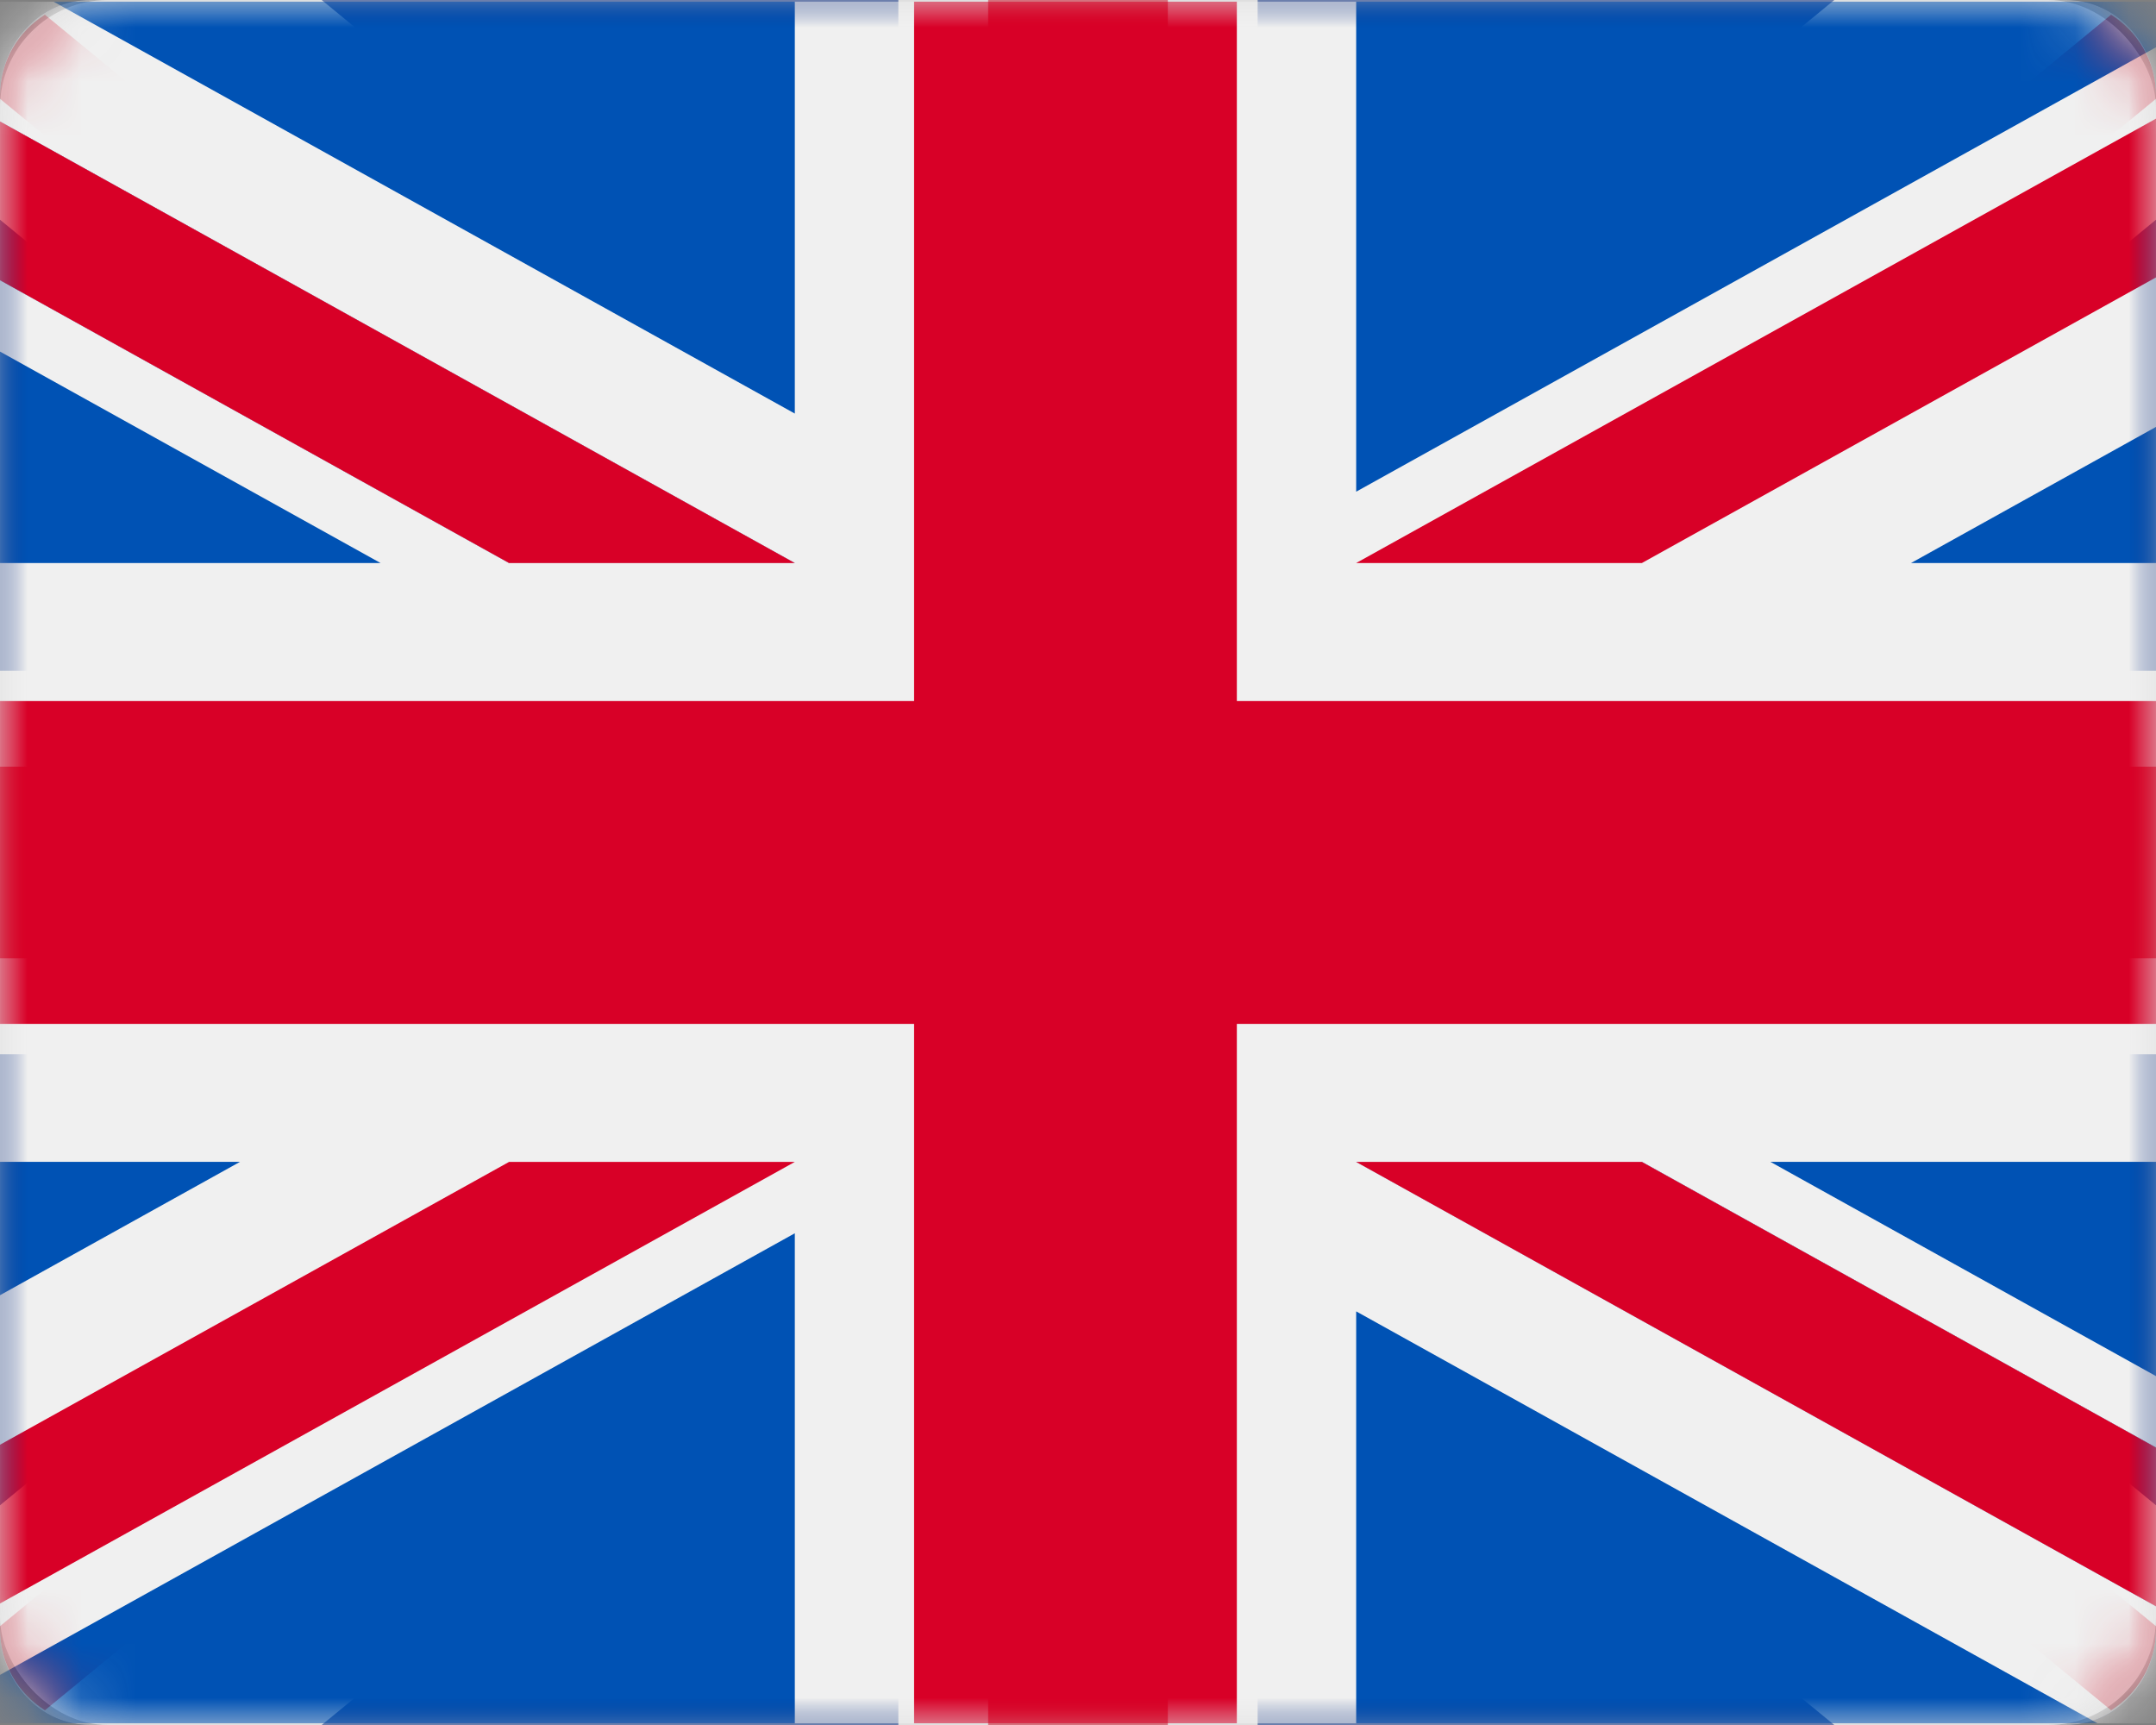
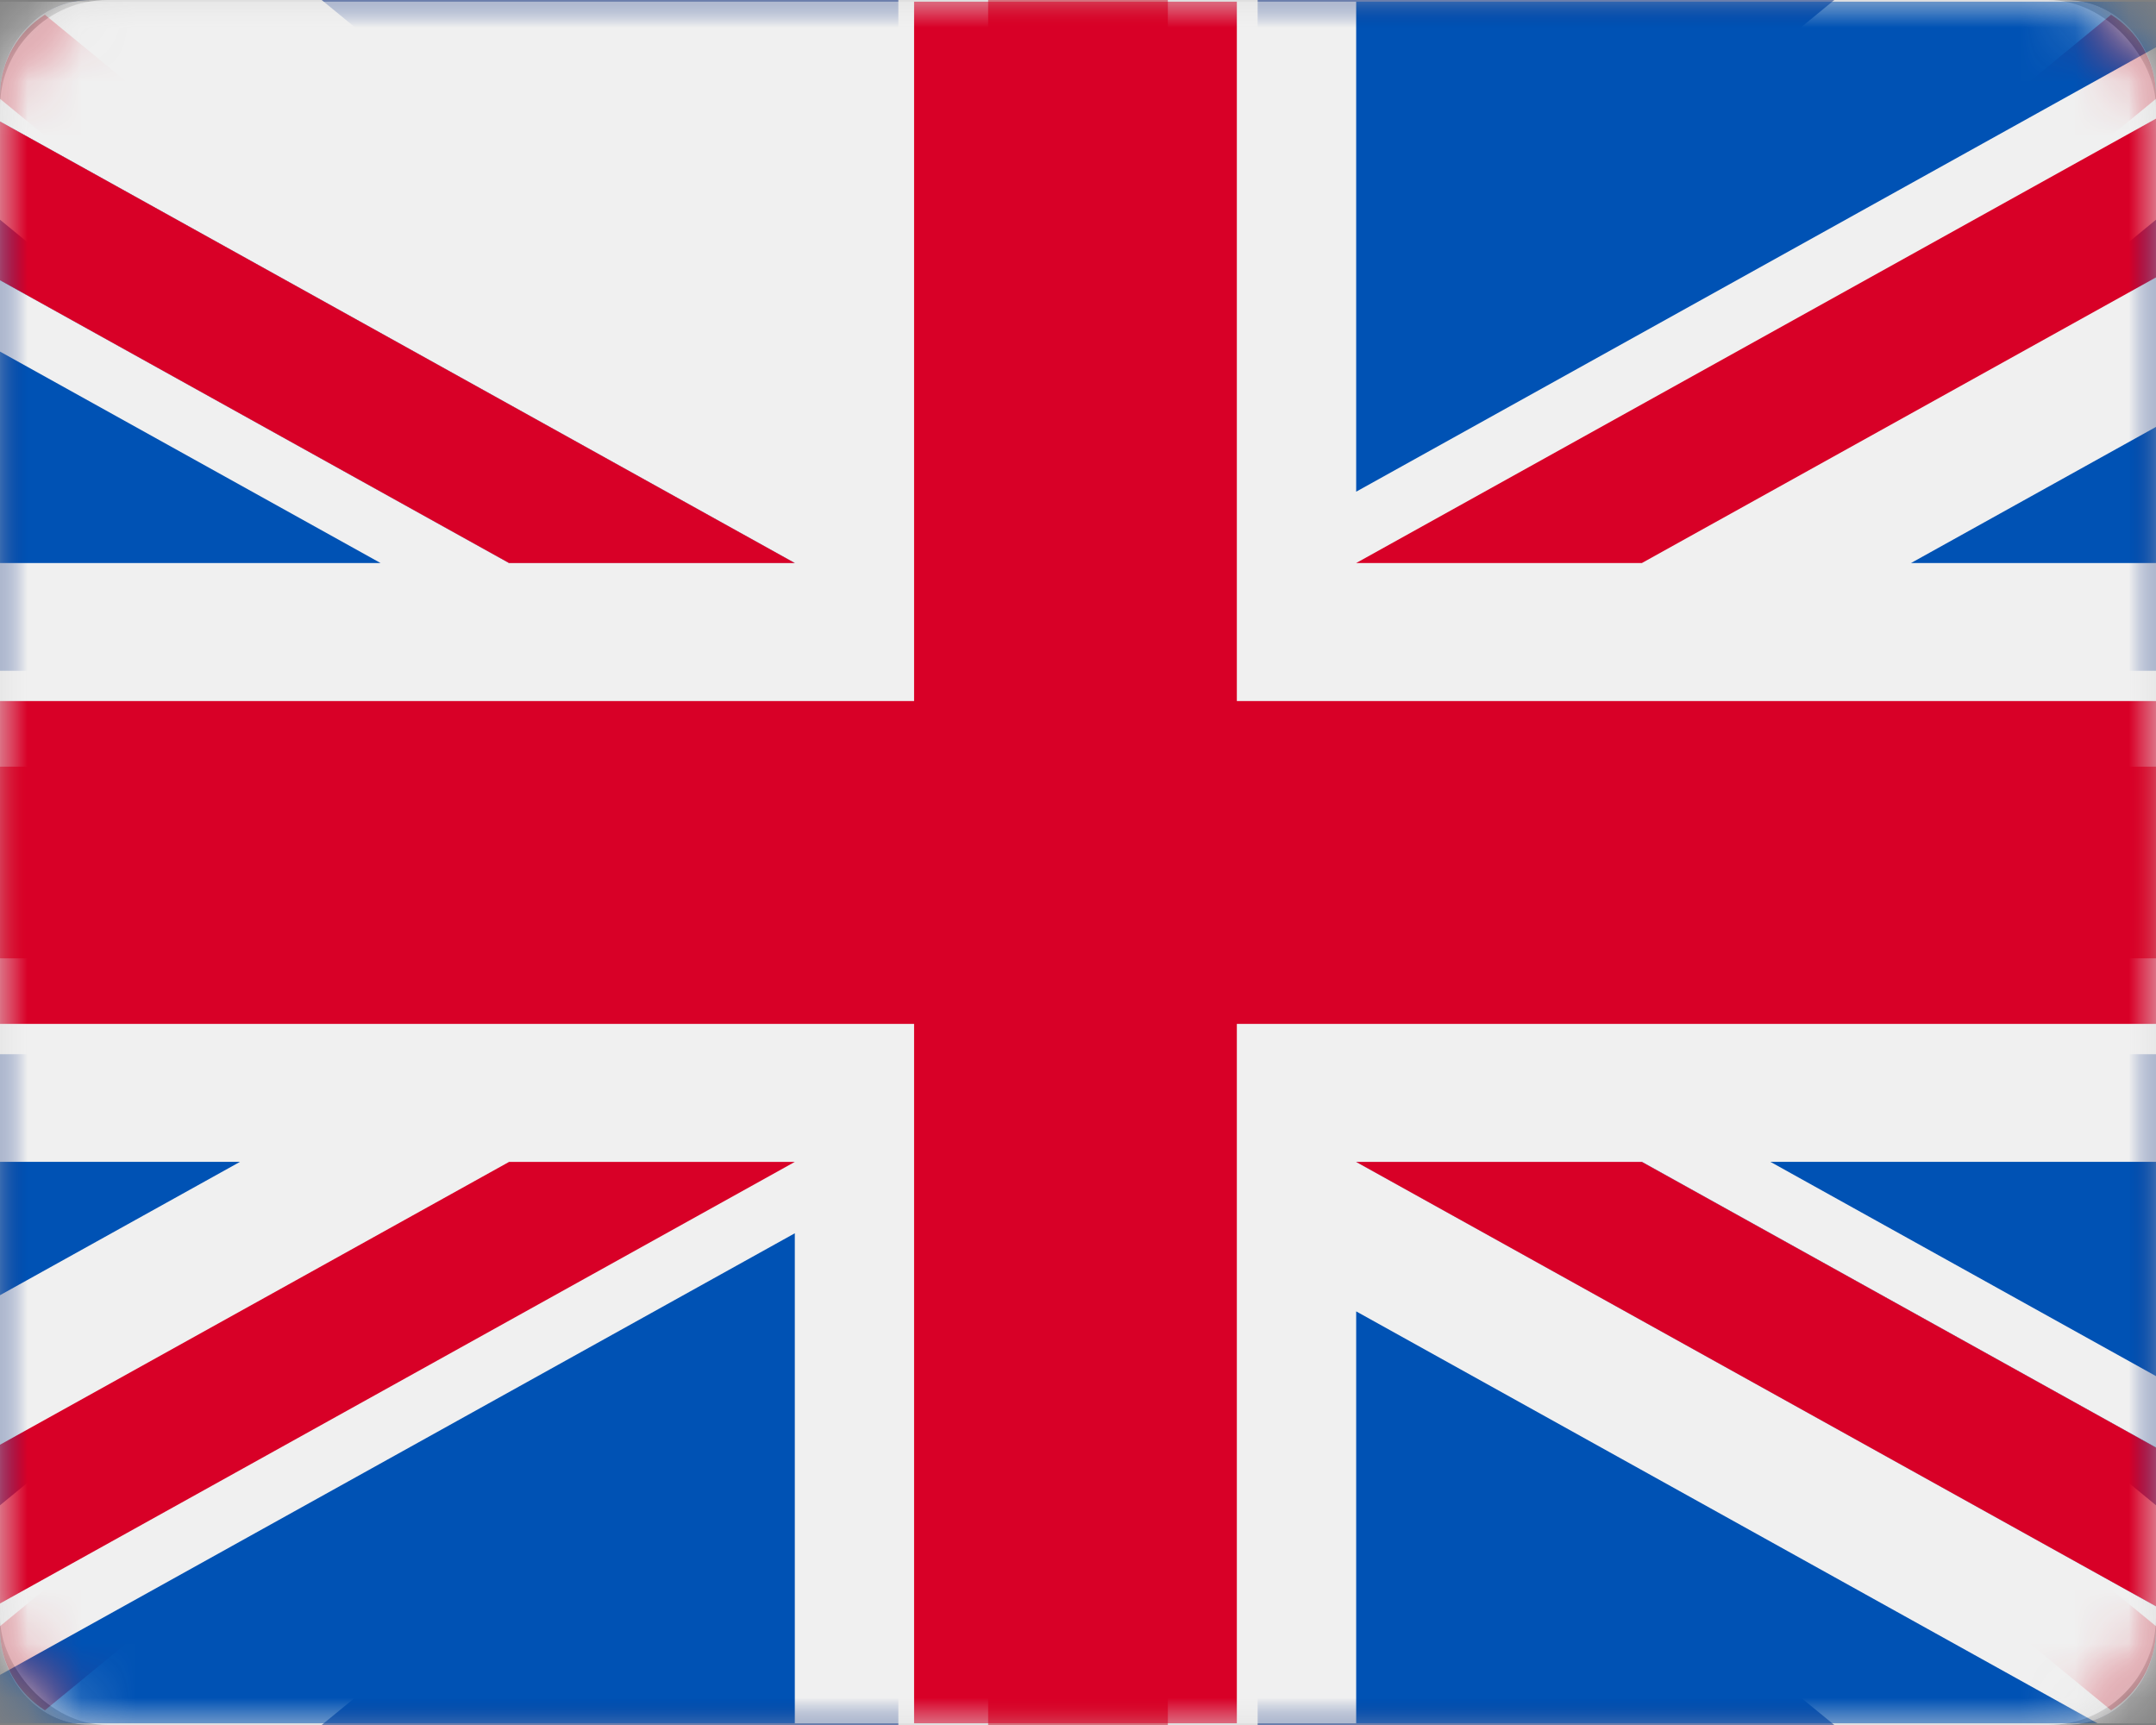
<svg xmlns="http://www.w3.org/2000/svg" xmlns:xlink="http://www.w3.org/1999/xlink" width="40" height="32" viewBox="0 0 40 32">
  <rect x="0" y="0" width="40" height="32" fill="#808080" stroke="none" />
  <defs>
    <rect id="uk@3x-a" width="40" height="32" x="0" y="0" rx="2" />
  </defs>
  <g fill="none" fill-rule="evenodd">
    <mask id="uk@3x-b" fill="#fff">
      <use xlink:href="#uk@3x-a" />
    </mask>
    <use fill="#D8D8D8" xlink:href="#uk@3x-a" />
    <g mask="url(#uk@3x-b)">
      <path fill="#002781" d="M38.333,0 L1.667,0 C0.747,0 0,0.796 0,1.778 L0,30.222 C0,31.204 0.747,32 1.667,32 L38.333,32 C39.253,32 40,31.204 40,30.222 L40,1.778 C40,0.796 39.253,0 38.333,0 Z" />
      <path fill="#E6E6E6" d="M40,1.778 C40,0.796 39.253,0 38.333,0 L34.032,0 L23.333,8.779 L23.333,0 L16.667,0 L16.667,8.779 L5.968,0 L1.667,0 C0.747,0 0,0.796 0,1.778 L0,4.076 L10.199,12.444 L0,12.444 L0,19.556 L10.199,19.556 L0,27.924 L0,30.222 C0,31.204 0.747,32 1.667,32 L5.968,32 L16.667,23.221 L16.667,32 L23.333,32 L23.333,23.221 L34.032,32 L38.333,32 C39.253,32 40,31.204 40,30.222 L40,27.924 L29.801,19.556 L40,19.556 L40,12.444 L29.801,12.444 L40,4.076 L40,1.778 Z" />
      <polygon fill="#D10D24" points="40 14.222 21.667 14.222 21.667 0 18.333 0 18.333 14.222 0 14.222 0 17.778 18.333 17.778 18.333 32 21.667 32 21.667 17.778 40 17.778" />
      <path fill="#D10D24" d="M39.167.273L24.333 12.444 27.067 12.444 40 1.833 40 1.778C40 1.127 39.656.583 39.167.273zM27.067 19.556L24.333 19.556 39.167 31.727C39.656 31.417 40 30.873 40 30.222L40 30.167 27.067 19.556zM12.933 19.556L0 30.167 0 30.222C0 30.873.344 31.417.833 31.727L15.667 19.556 12.933 19.556zM12.933 12.444L15.667 12.444.833.273C.344.583 0 1.127 0 1.778L0 1.833 12.933 12.444z" />
    </g>
    <g mask="url(#uk@3x-b)">
      <g transform="translate(-4)">
        <rect width="47.906" height="31.938" y=".031" fill="#F0F0F0" fill-rule="nonzero" />
        <polygon fill="#D80027" fill-rule="nonzero" points="26.947 .031 20.959 .031 20.959 13.005 0 13.005 0 18.994 20.959 18.994 20.959 31.968 26.947 31.968 26.947 18.994 47.906 18.994 47.906 13.005 26.947 13.005" />
        <g transform="translate(29.1 21.52)">
          <polygon fill="#0052B4" fill-rule="nonzero" points="7.746 .033 18.807 6.179 18.807 .033" />
          <polygon fill="#0052B4" fill-rule="nonzero" points=".061 .033 18.807 10.448 18.807 7.503 5.362 .033" />
          <polygon fill="#0052B4" fill-rule="nonzero" points="13.814 10.448 .061 2.807 .061 10.448" />
        </g>
        <polygon fill="#F0F0F0" fill-rule="nonzero" points="29.16 21.554 47.906 31.968 47.906 29.023 34.461 21.554" />
        <polygon fill="#D80027" fill-rule="nonzero" points="29.16 21.554 47.906 31.968 47.906 29.023 34.461 21.554" />
        <g transform="translate(0 21.52)">
          <polygon fill="#0052B4" fill-rule="nonzero" points="8.453 .033 0 4.729 0 .033" />
          <polygon fill="#0052B4" fill-rule="nonzero" points="18.746 1.358 18.746 10.448 2.385 10.448" />
        </g>
        <polygon fill="#D80027" fill-rule="nonzero" points="13.445 21.554 0 29.023 0 31.968 0 31.968 18.746 21.554" />
        <polygon fill="#0052B4" fill-rule="nonzero" points="11.061 10.445 0 4.3 0 10.445" />
        <polygon fill="#0052B4" fill-rule="nonzero" points="18.746 10.445 0 .031 0 2.976 13.445 10.445" />
-         <polygon fill="#0052B4" fill-rule="nonzero" points="4.993 .031 18.746 7.672 18.746 .031" />
        <polygon fill="#F0F0F0" fill-rule="nonzero" points="18.746 10.445 0 .031 0 2.976 13.445 10.445" />
        <polygon fill="#D80027" fill-rule="nonzero" points="18.746 10.445 0 .031 0 2.976 13.445 10.445" />
        <g transform="translate(29.1)">
          <polygon fill="#0052B4" fill-rule="nonzero" points="10.354 10.445 18.807 5.749 18.807 10.445" />
          <polygon fill="#0052B4" fill-rule="nonzero" points=".061 9.121 .061 .031 16.422 .031" />
        </g>
        <polygon fill="#D80027" fill-rule="nonzero" points="34.461 10.445 47.906 2.976 47.906 .031 47.906 .031 29.16 10.445" />
      </g>
    </g>
  </g>
</svg>